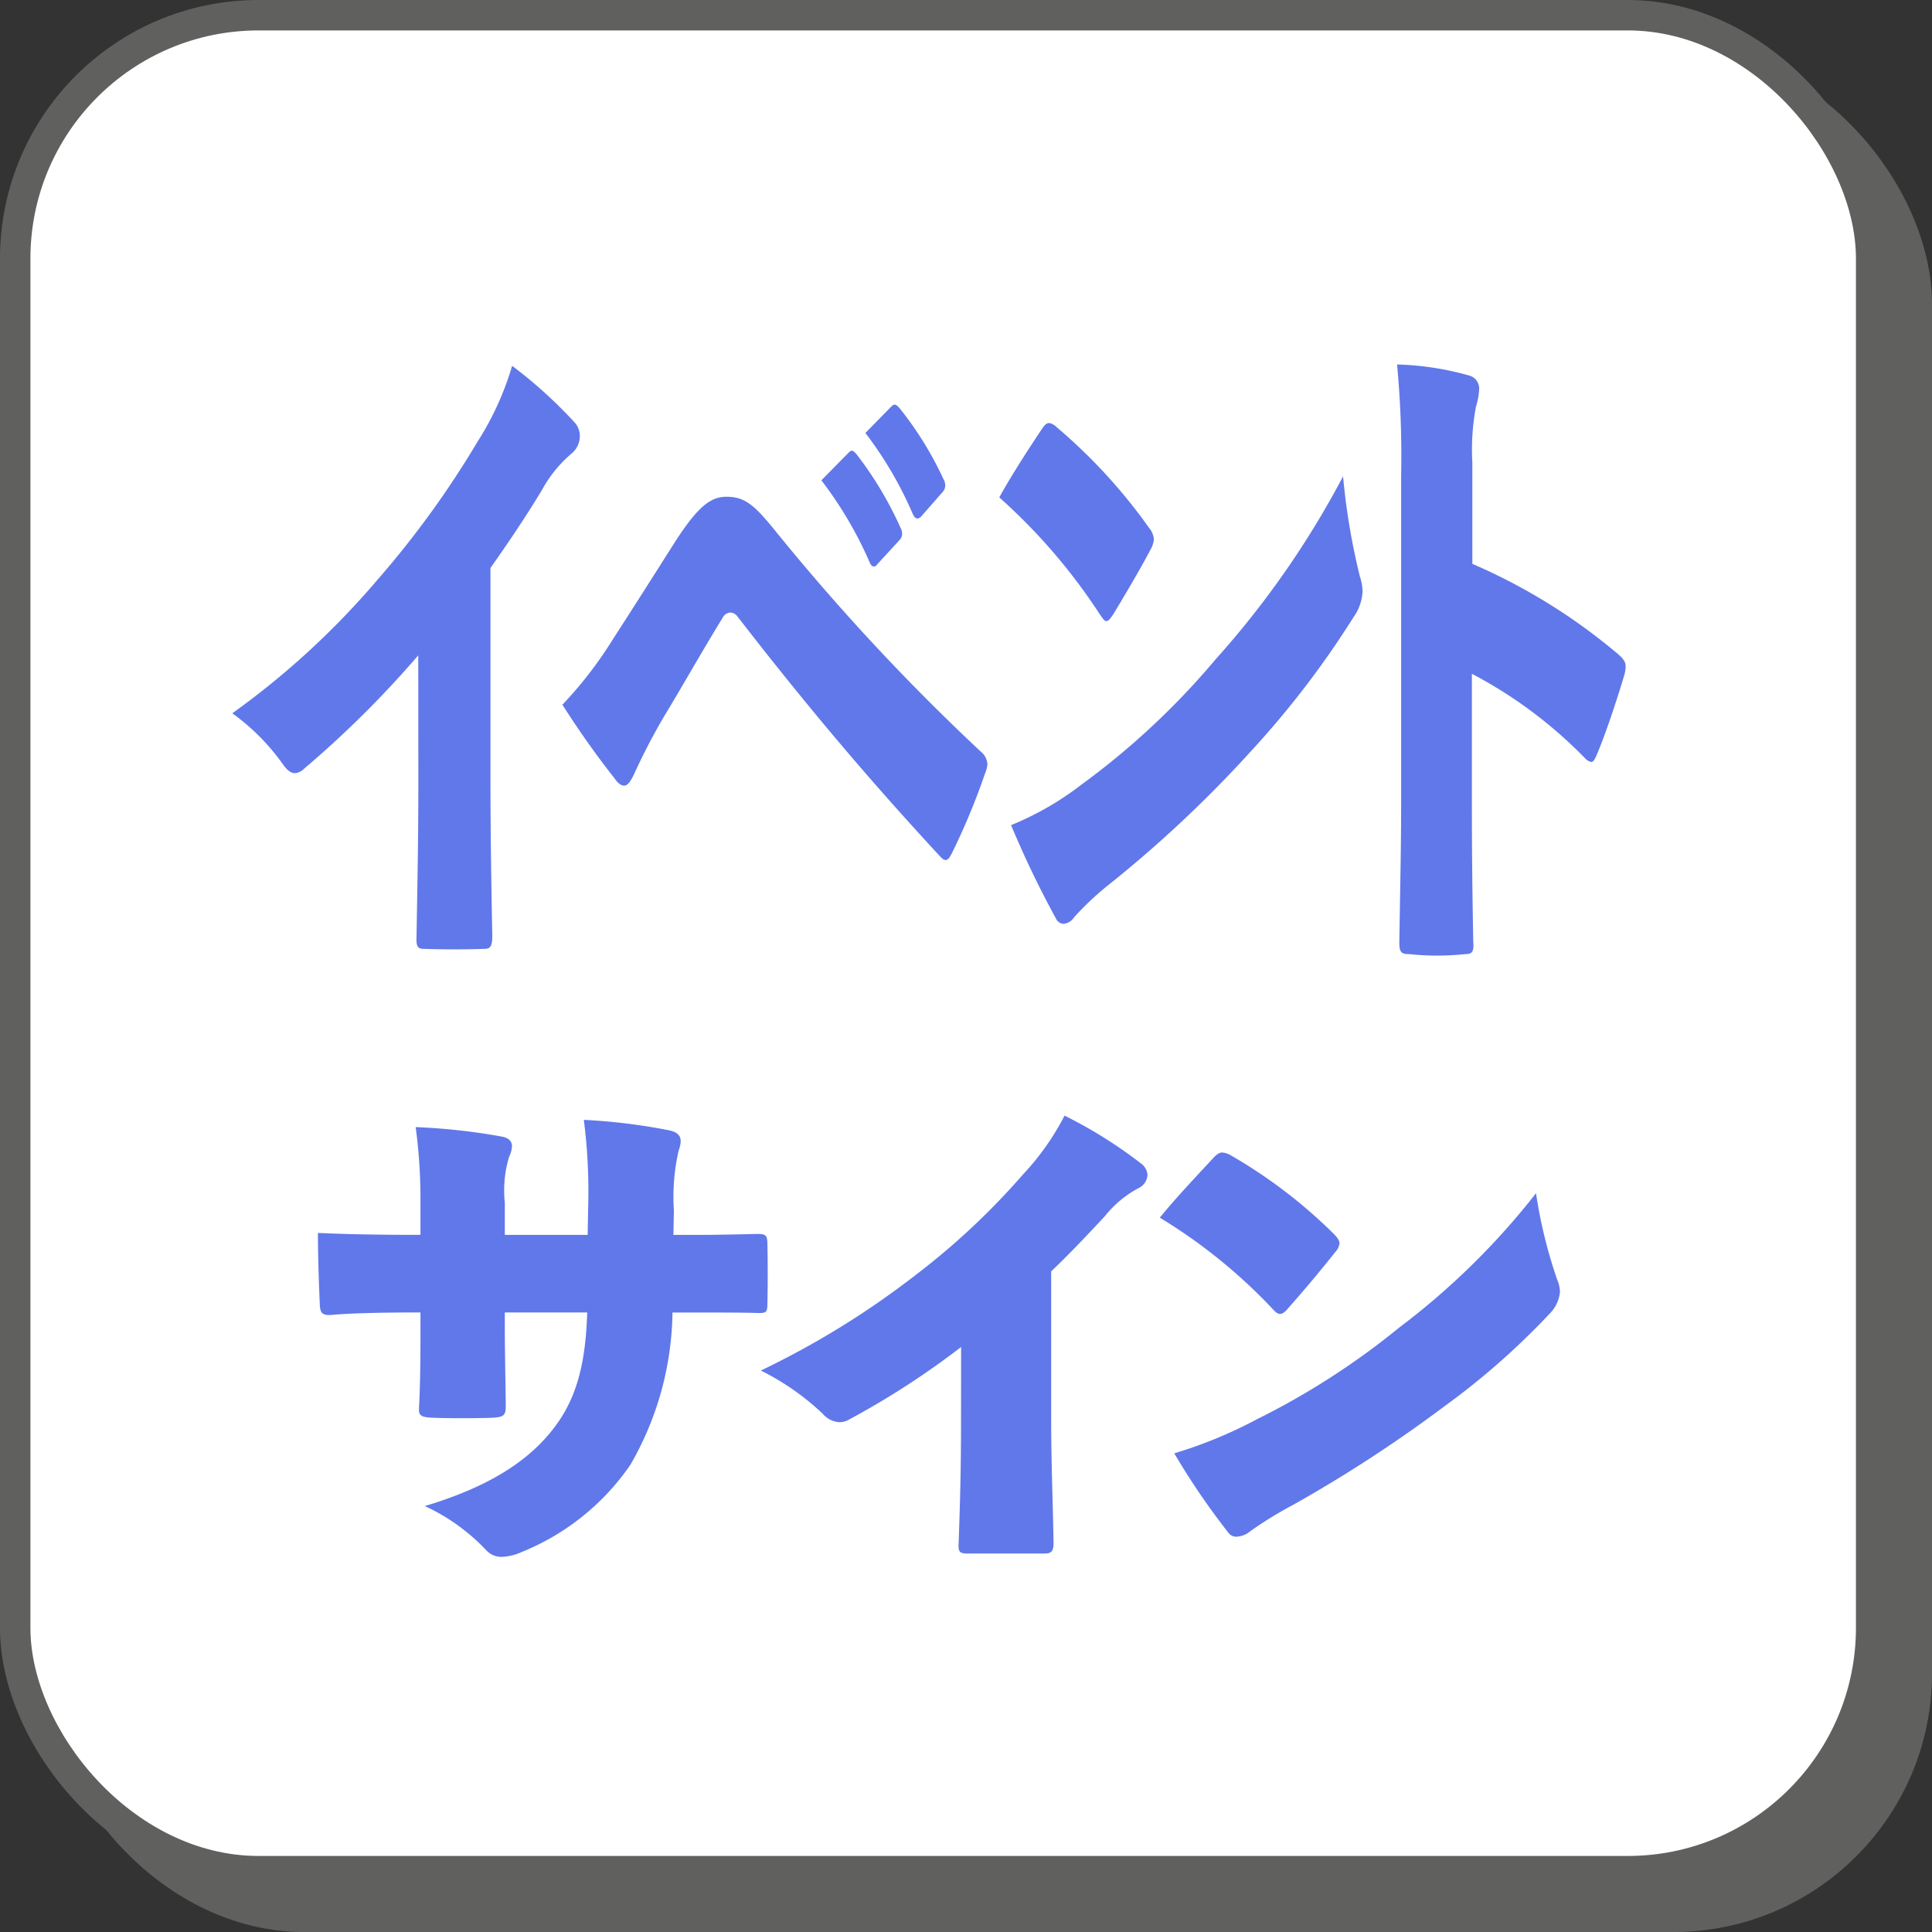
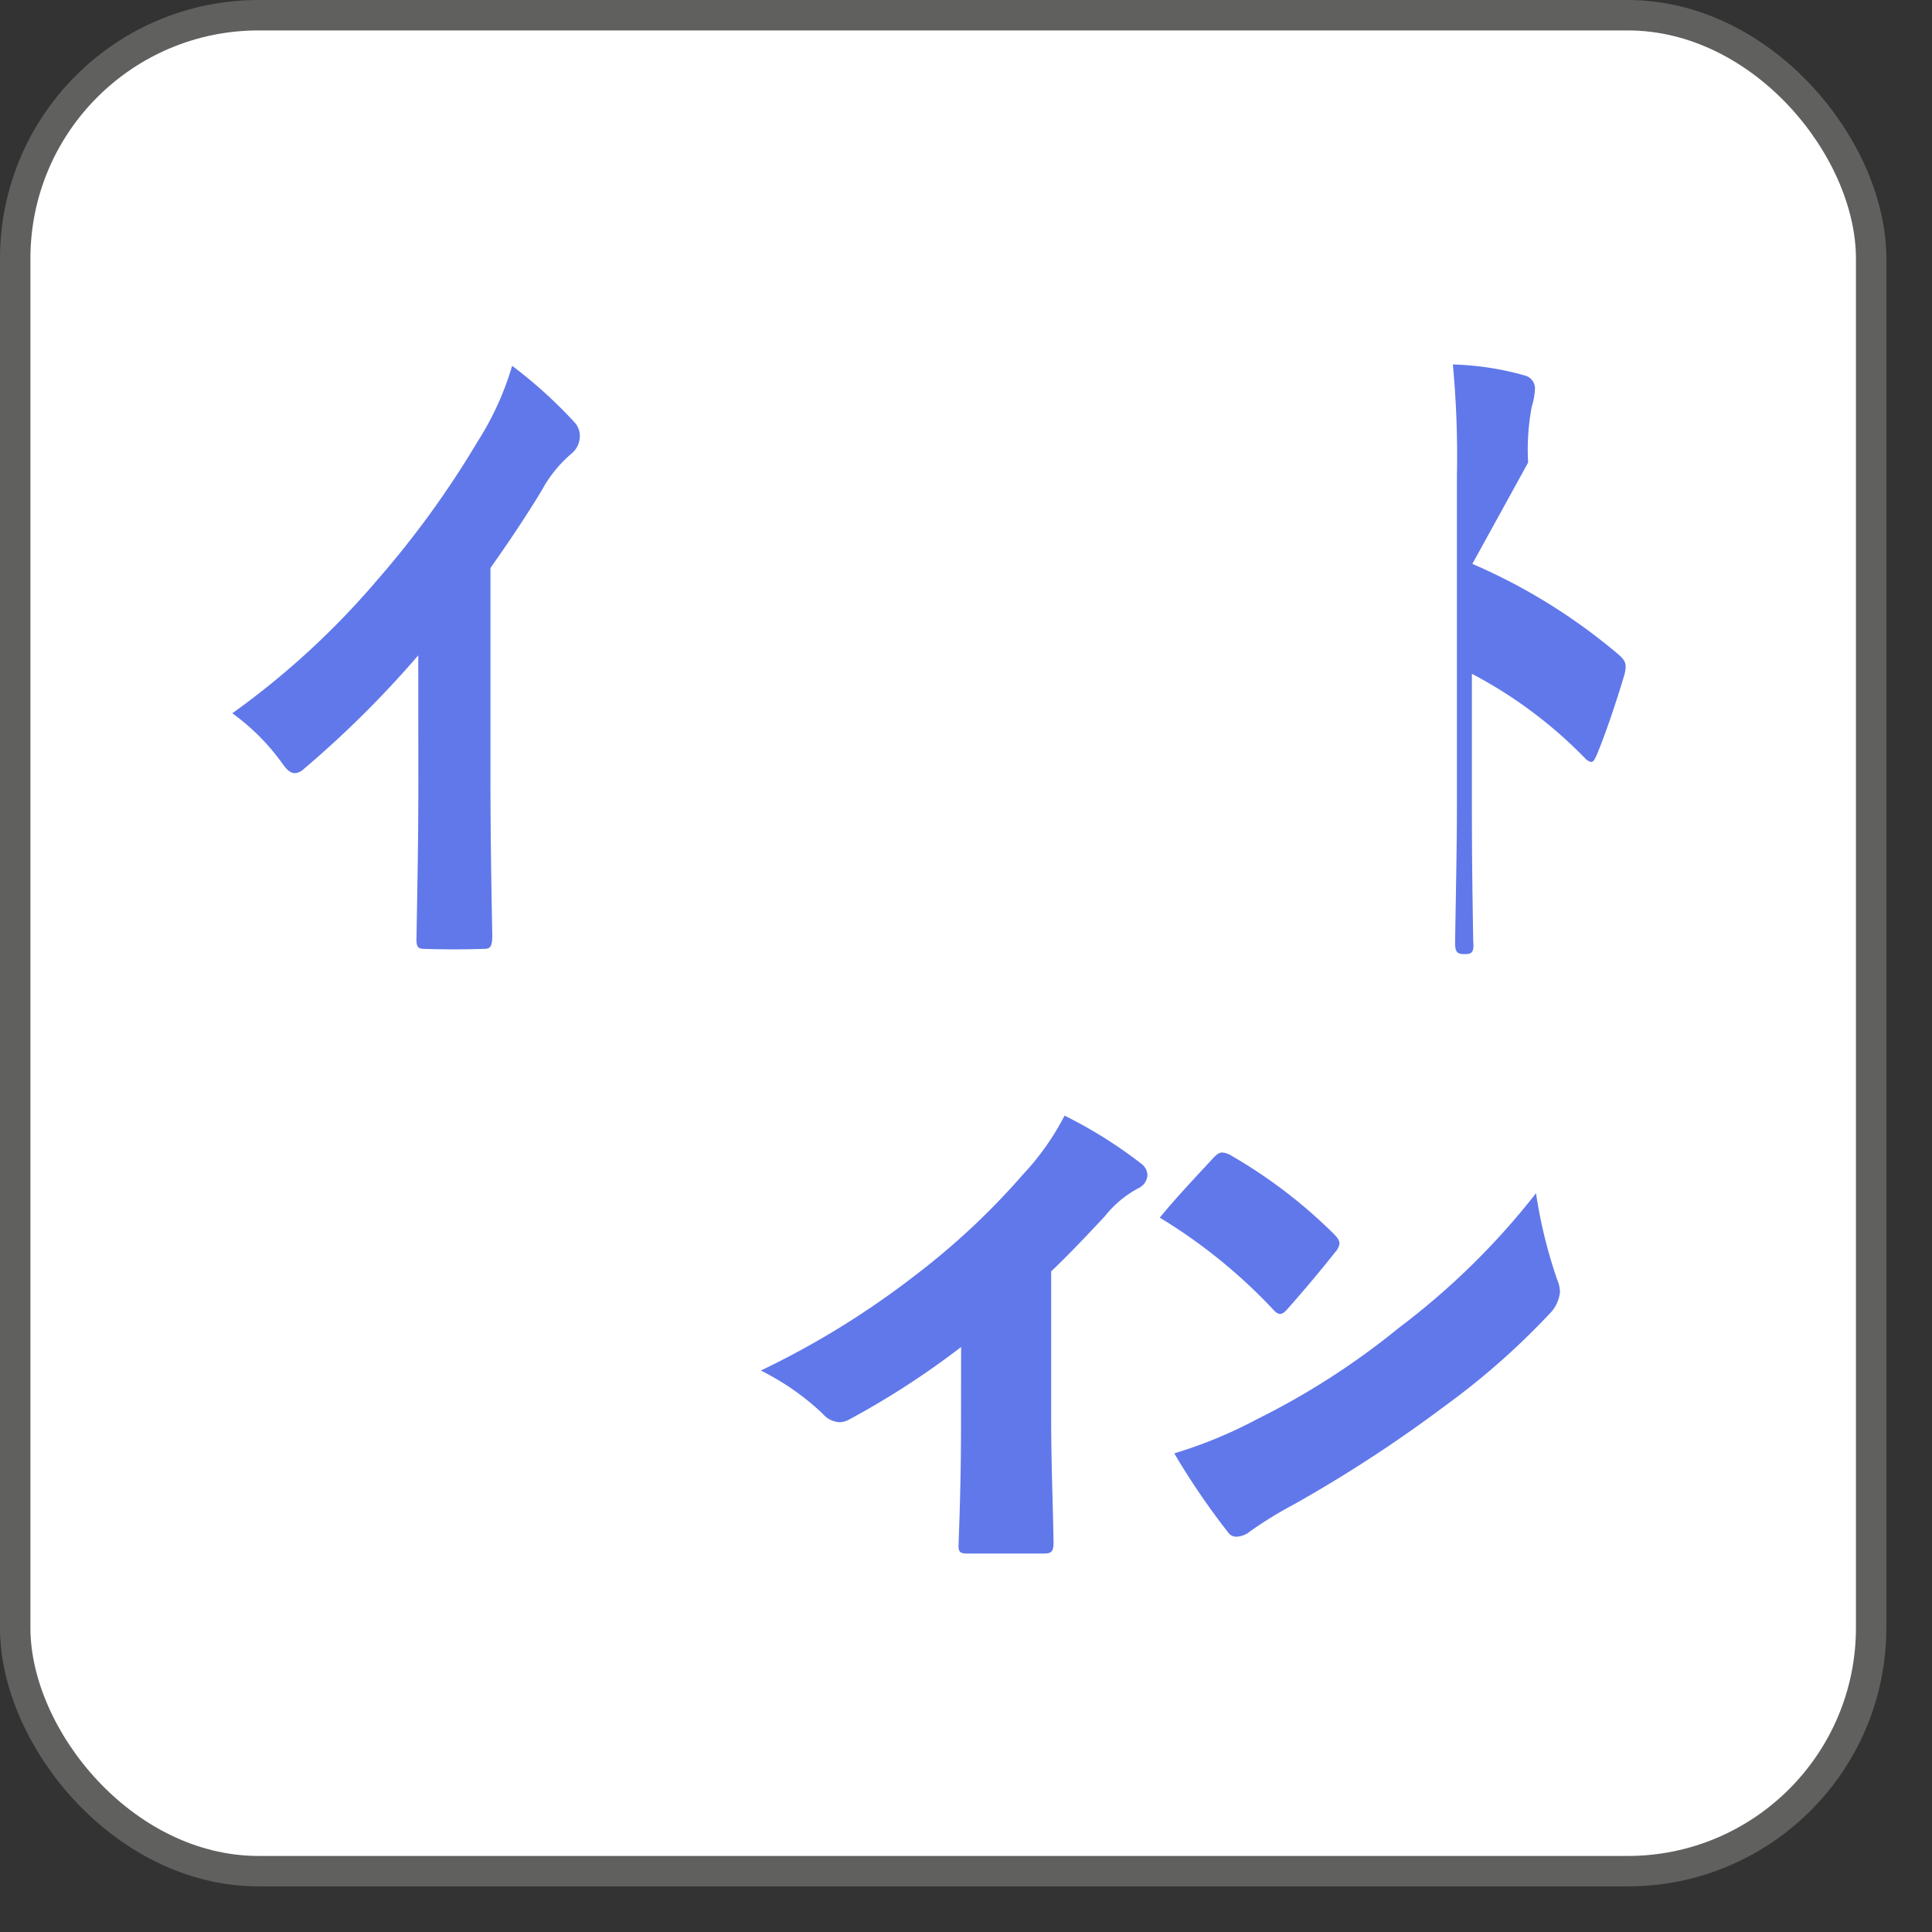
<svg xmlns="http://www.w3.org/2000/svg" width="125.543" height="125.543" viewBox="0 0 125.543 125.543">
  <rect x="0" y="0" width="125.543" height="125.543" fill="#333333" stroke="none" />
  <g id="グループ_222437" data-name="グループ 222437" transform="translate(17860.281 21915.301)">
    <g id="グループ_222397" data-name="グループ 222397" transform="translate(-17858.305 -21913.324)">
      <g id="グループ_222396" data-name="グループ 222396">
-         <rect id="長方形_33504" data-name="長方形 33504" width="118.625" height="118.625" rx="14.828" transform="translate(2.966 2.966)" fill="none" stroke="#60605f" stroke-miterlimit="10" stroke-width="3.954" />
-         <rect id="長方形_33505" data-name="長方形 33505" width="118.625" height="118.625" rx="14.828" transform="translate(2.966 2.966)" fill="#60605f" />
        <rect id="長方形_33506" data-name="長方形 33506" width="118.625" height="118.625" rx="14.828" fill="none" stroke="#60605f" stroke-miterlimit="10" stroke-width="3.954" />
        <rect id="長方形_33507" data-name="長方形 33507" width="118.625" height="118.625" rx="14.828" fill="#fff" />
      </g>
    </g>
    <g id="グループ_222416" data-name="グループ 222416" transform="translate(-17845.186 -21891.617)">
      <g id="グループ_222414" data-name="グループ 222414">
        <path id="パス_475534" data-name="パス 475534" d="M311.327,40.861a66.65,66.65,0,0,1-7.457,7.4.9.9,0,0,1-.56.256c-.3,0-.561-.256-.825-.641a14.209,14.209,0,0,0-3.242-3.25,52.466,52.466,0,0,0,9.4-8.638,61.389,61.389,0,0,0,6.543-9.023,19.121,19.121,0,0,0,2.24-4.918,30.089,30.089,0,0,1,4.1,3.721,1.341,1.341,0,0,1,.3.855,1.475,1.475,0,0,1-.472,1.069,8.345,8.345,0,0,0-1.975,2.4c-1,1.668-2.21,3.464-3.36,5.089V48.986c0,3.464.059,6.928.118,10.092,0,.728-.147.856-.53.856-1.267.043-2.653.043-3.921,0-.413,0-.5-.171-.472-.813.058-3.379.118-6.287.118-9.921Z" transform="translate(-299.243 -21.96)" fill="#6178ea" />
-         <path id="パス_475535" data-name="パス 475535" d="M324.184,39.907c1.356-2.1,2.683-4.19,4.01-6.286,1.562-2.438,2.387-3.036,3.418-3.036,1.238,0,1.857.6,3.242,2.309a142.208,142.208,0,0,0,13.263,14.24,1.137,1.137,0,0,1,.442.813,1.9,1.9,0,0,1-.147.6,43.8,43.8,0,0,1-2.063,5c-.207.427-.324.642-.5.642-.118,0-.235-.086-.384-.257-4.715-5.089-8.813-9.964-13.146-15.566a.605.605,0,0,0-.442-.256.57.57,0,0,0-.5.3c-1.415,2.309-2.563,4.361-3.832,6.457a40.624,40.624,0,0,0-1.916,3.677c-.235.514-.442.814-.677.814-.177,0-.384-.129-.62-.472a57.731,57.731,0,0,1-3.389-4.788A26.181,26.181,0,0,0,324.184,39.907Zm15.357-12.188c.088-.085.146-.128.206-.128.088,0,.177.085.295.214a23.465,23.465,0,0,1,2.888,4.832.738.738,0,0,1,.089.342.594.594,0,0,1-.177.428l-1.415,1.539c-.089.129-.177.171-.236.171-.118,0-.207-.085-.295-.3a25.536,25.536,0,0,0-3.125-5.3Zm2.77-2.992c.089-.086.147-.129.207-.129.118,0,.206.085.354.256A22.373,22.373,0,0,1,345.7,29.43a.788.788,0,0,1,.118.427.606.606,0,0,1-.177.428l-1.385,1.583a.4.4,0,0,1-.236.129c-.118,0-.206-.086-.295-.257a24.671,24.671,0,0,0-3.094-5.3Z" transform="translate(-299.492 -21.989)" fill="#6178ea" />
-         <path id="パス_475536" data-name="パス 475536" d="M359.385,32.608a1.356,1.356,0,0,1,.324.77,1.754,1.754,0,0,1-.235.684c-.678,1.283-1.74,3.078-2.417,4.19-.177.257-.3.428-.442.428-.119,0-.236-.171-.413-.428a37.78,37.78,0,0,0-6.543-7.612c.855-1.539,1.945-3.207,2.771-4.447.177-.257.295-.385.472-.385a.875.875,0,0,1,.472.256A35.462,35.462,0,0,1,359.385,32.608Zm-4.361,16.678a49.5,49.5,0,0,0,8.694-8.125A58.861,58.861,0,0,0,372,29.273a43.432,43.432,0,0,0,1.091,6.5,3.3,3.3,0,0,1,.176.984,3.149,3.149,0,0,1-.589,1.668,59.494,59.494,0,0,1-6.6,8.639A79.432,79.432,0,0,1,356.91,55.7a19.065,19.065,0,0,0-2.387,2.223.923.923,0,0,1-.678.428.571.571,0,0,1-.5-.342,62.954,62.954,0,0,1-2.918-6.073A19.49,19.49,0,0,0,355.024,49.286Z" transform="translate(-299.821 -22.003)" fill="#6178ea" />
-         <path id="パス_475537" data-name="パス 475537" d="M380.7,34.916a37.833,37.833,0,0,1,9.461,5.859c.354.3.5.513.5.812a2.07,2.07,0,0,1-.088.557c-.472,1.583-1.179,3.721-1.768,5.132-.147.342-.236.513-.384.513a.773.773,0,0,1-.412-.256,29.158,29.158,0,0,0-7.339-5.474V50.61c0,3.122.029,5.516.088,8.851.059.685-.088.814-.531.814a17.09,17.09,0,0,1-3.625,0c-.531,0-.648-.129-.648-.77.059-3.763.118-6.329.118-8.981V29.186a63.465,63.465,0,0,0-.265-7.227,18.954,18.954,0,0,1,4.716.727.874.874,0,0,1,.619.9,4.608,4.608,0,0,1-.207,1.112,15.1,15.1,0,0,0-.236,3.634Z" transform="translate(-300.12 -21.959)" fill="#6178ea" />
+         <path id="パス_475537" data-name="パス 475537" d="M380.7,34.916a37.833,37.833,0,0,1,9.461,5.859c.354.3.5.513.5.812a2.07,2.07,0,0,1-.088.557c-.472,1.583-1.179,3.721-1.768,5.132-.147.342-.236.513-.384.513a.773.773,0,0,1-.412-.256,29.158,29.158,0,0,0-7.339-5.474V50.61c0,3.122.029,5.516.088,8.851.059.685-.088.814-.531.814c-.531,0-.648-.129-.648-.77.059-3.763.118-6.329.118-8.981V29.186a63.465,63.465,0,0,0-.265-7.227,18.954,18.954,0,0,1,4.716.727.874.874,0,0,1,.619.9,4.608,4.608,0,0,1-.207,1.112,15.1,15.1,0,0,0-.236,3.634Z" transform="translate(-300.12 -21.959)" fill="#6178ea" />
      </g>
      <g id="グループ_222415" data-name="グループ 222415" transform="translate(5.566 48.809)">
-         <path id="パス_475538" data-name="パス 475538" d="M329.345,79.089c1.463,0,2.708-.031,4.047-.062.561,0,.653.062.685.529.031,1.214.031,2.926,0,4.079,0,.5-.125.53-.56.53-1.152-.032-2.429-.032-3.923-.032h-1.682a20.25,20.25,0,0,1-2.74,9.9,15.692,15.692,0,0,1-7.067,5.666,3.412,3.412,0,0,1-1.276.311,1.343,1.343,0,0,1-1.027-.436,12.861,12.861,0,0,0-3.985-2.865c4.451-1.338,7.067-3.145,8.685-5.479,1.308-1.9,1.775-4.14,1.868-7.1h-5.355V85c0,1.618.062,4.515.062,5.23,0,.623-.155.716-1.027.747-1.153.031-2.4.031-3.55,0-.965-.032-1.089-.125-1.058-.685.093-1.806.093-3.58.093-5.23v-.934h-.187c-1.774,0-4.14.032-5.542.156-.654.061-.779-.125-.81-.623-.062-1.37-.125-3.331-.125-4.7,1.993.094,4.234.125,6.476.125h.187V76.941a34.475,34.475,0,0,0-.311-4.857,40.421,40.421,0,0,1,5.635.623c.405.093.623.28.623.623a1.741,1.741,0,0,1-.186.684A7.583,7.583,0,0,0,317.016,77v2.087H322.4l.031-1.744a36.415,36.415,0,0,0-.28-5.729,38.248,38.248,0,0,1,5.572.685c.779.187.84.591.591,1.308a13.359,13.359,0,0,0-.31,3.891l-.032,1.589Z" transform="translate(-304.874 -71.337)" fill="#6178ea" />
        <path id="パス_475539" data-name="パス 475539" d="M347,86.371a53.5,53.5,0,0,1-7.254,4.7,1.309,1.309,0,0,1-.653.187A1.555,1.555,0,0,1,338,90.7a16.483,16.483,0,0,0-4.015-2.8,55.317,55.317,0,0,0,9.963-6.134,47,47,0,0,0,7.067-6.6,16.886,16.886,0,0,0,2.708-3.83,29.355,29.355,0,0,1,5.013,3.145.961.961,0,0,1,.374.716,1,1,0,0,1-.56.84,6.947,6.947,0,0,0-2.21,1.837c-.933,1-2.3,2.46-3.487,3.58v9.62c0,2.8.125,5.884.155,8.033,0,.591-.187.684-.623.684H347.4c-.5,0-.591-.125-.561-.653.094-2.615.156-4.826.156-7.877Z" transform="translate(-305.208 -71.334)" fill="#6178ea" />
        <path id="パス_475540" data-name="パス 475540" d="M371.489,79.02c.281.281.4.468.4.654a1.028,1.028,0,0,1-.28.561c-.934,1.182-2.086,2.552-3.082,3.673-.186.217-.342.342-.5.342s-.31-.125-.5-.342a34.9,34.9,0,0,0-7.316-5.915c1.089-1.338,2.429-2.739,3.519-3.923.217-.217.373-.311.529-.311a1.35,1.35,0,0,1,.623.217A32.655,32.655,0,0,1,371.489,79.02ZM366.508,91.1a49.161,49.161,0,0,0,9.278-5.978,47.682,47.682,0,0,0,8.873-8.717,31.318,31.318,0,0,0,1.369,5.6,2.158,2.158,0,0,1,.187.811,2.3,2.3,0,0,1-.685,1.431,48.063,48.063,0,0,1-6.787,5.978,89.419,89.419,0,0,1-9.838,6.414,25.36,25.36,0,0,0-2.833,1.744,1.474,1.474,0,0,1-.871.342.621.621,0,0,1-.5-.217,46.88,46.88,0,0,1-3.55-5.2A29.175,29.175,0,0,0,366.508,91.1Z" transform="translate(-305.508 -71.362)" fill="#6178ea" />
      </g>
    </g>
  </g>
</svg>